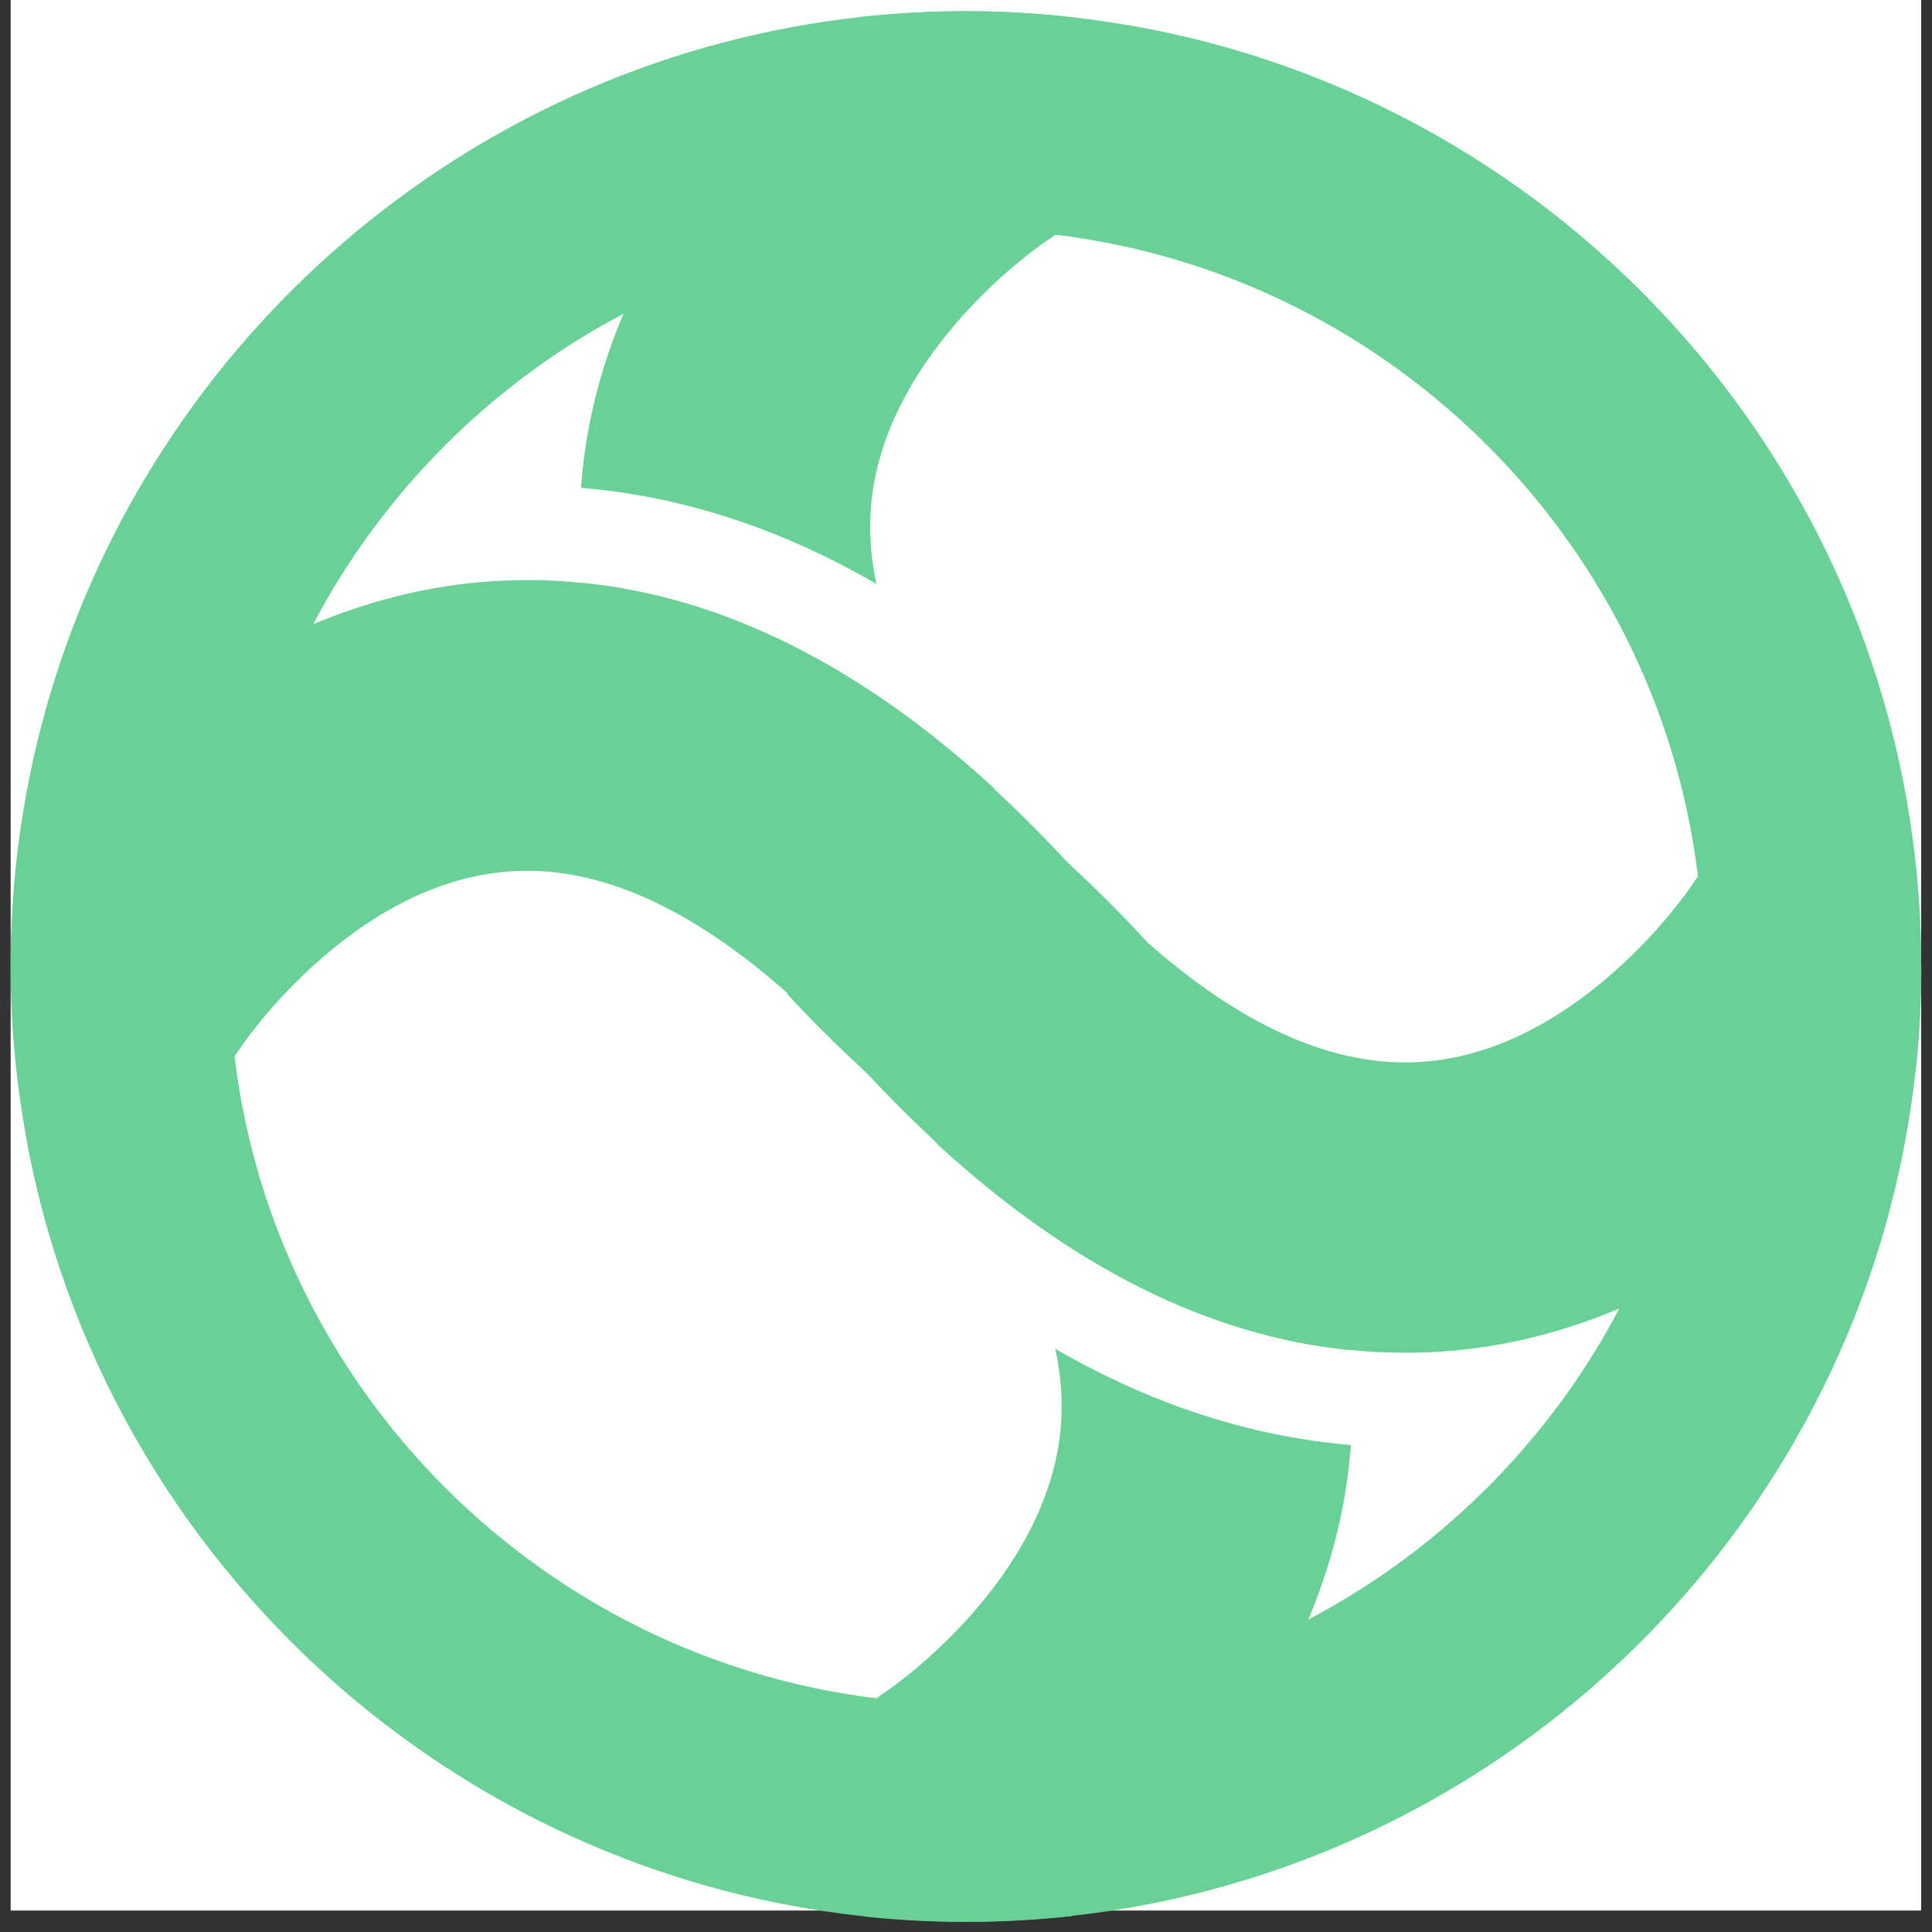
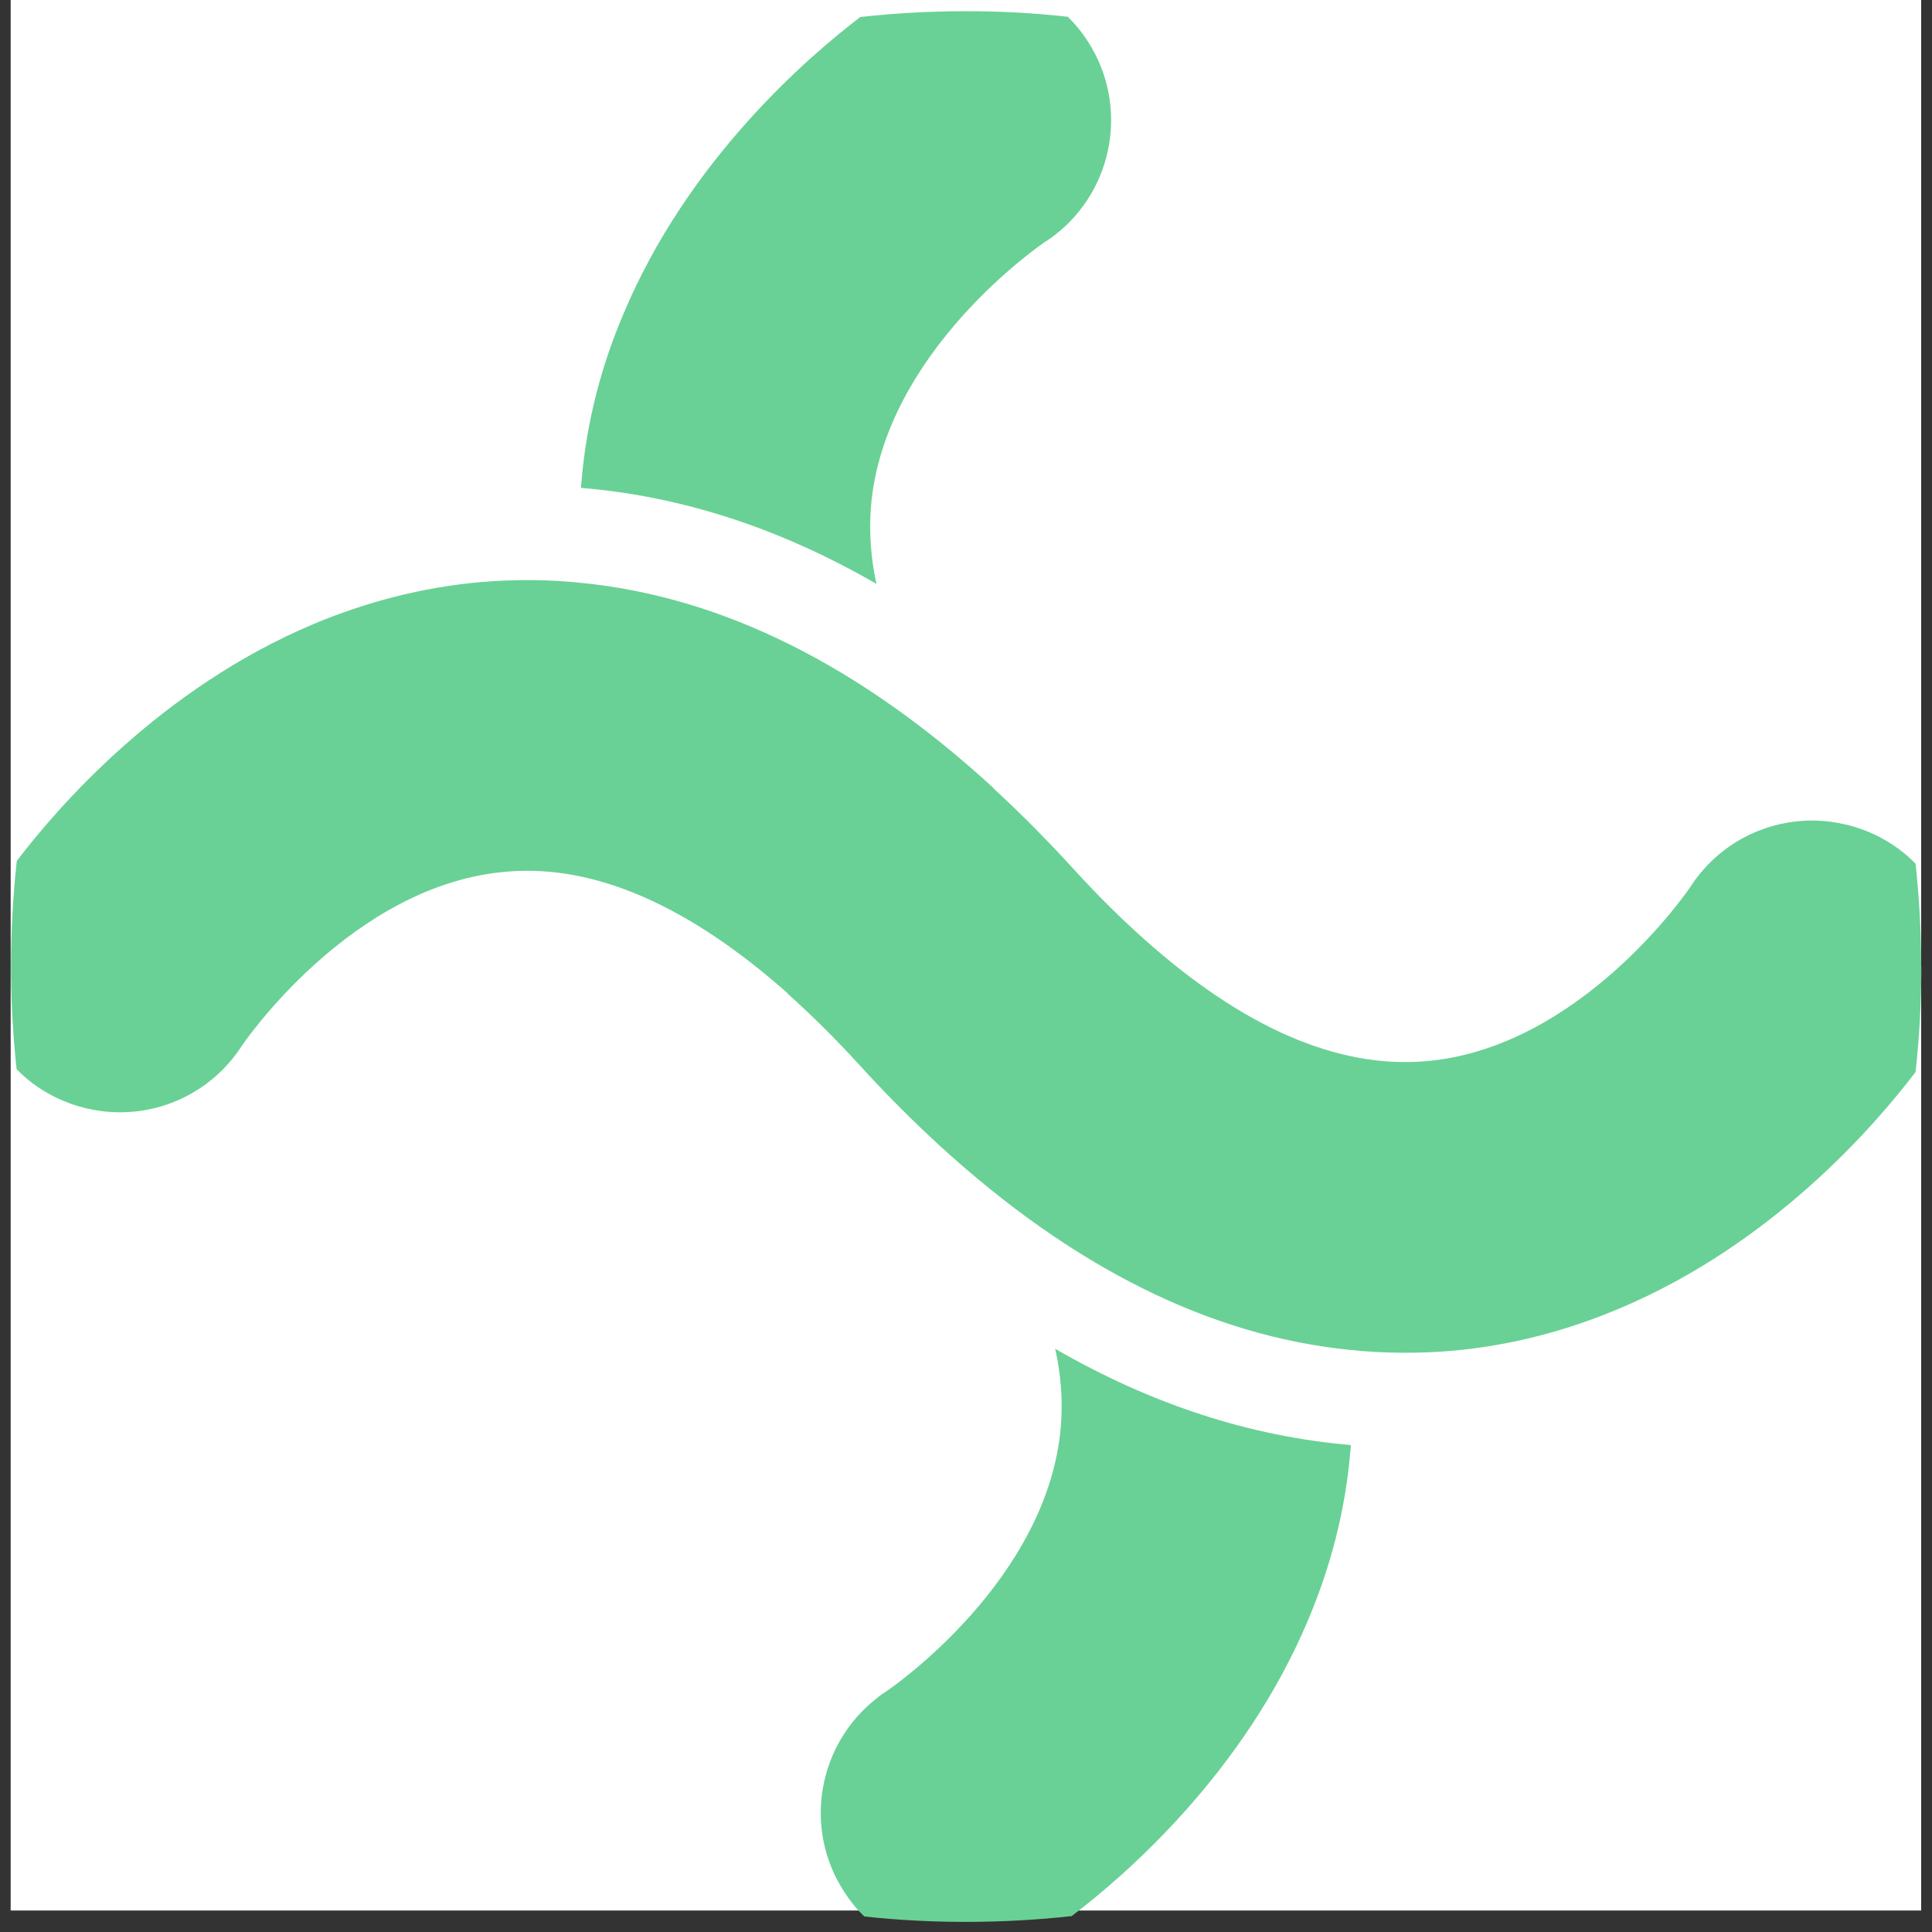
<svg xmlns="http://www.w3.org/2000/svg" id="_x31_07x107" viewBox="0 0 107 107">
  <rect x="0" y="0" width="107" height="107" fill="#333333" stroke="none" />
  <defs>
    <style>
      .cls-1 {
        fill: #fff;
      }

      .cls-2 {
        fill: #69d195;
      }
    </style>
  </defs>
  <rect class="cls-1" x=".59" width="105.81" height="105.81" />
  <g>
    <g>
      <path class="cls-2" d="M48.56,32.35c-5.34-3.09-10.8-4.87-16.38-5.33,0-.1,0-.2.02-.3.28-3.41,1.13-6.52,2.33-9.34,3.57-8.5,10.17-14.19,13.12-16.44h0c1.92-.21,3.86-.32,5.84-.32s3.79.1,5.65.31c.41.4.78.85,1.1,1.35,2.29,3.53,1.46,8.19-1.8,10.72-.18.15-.38.28-.58.41-.05.03-8.97,6.06-9.63,14.73-.1,1.38,0,2.78.31,4.2Z" />
-       <path class="cls-2" d="M43.62,55.04h0s0-.02,0-.02c-6.77-7.37-10.57-14.98-11.35-22.74,7.76.78,15.38,4.58,22.76,11.36h0s0,.02,0,.02c1.15,1.29,2.45,2.6,3.9,3.92.07.06.14.12.19.17.02.02.03.04.05.06l.02.02c1.51,1.39,2.92,2.79,4.22,4.21h0s0,.02,0,.02c6.75,7.37,10.54,14.97,11.31,22.71-7.75-.78-15.36-4.58-22.73-11.33-1.17-1.3-2.48-2.63-3.94-3.96-.06-.06-.14-.12-.19-.17-.02-.02-.03-.04-.05-.06l-.02-.02c-1.5-1.38-2.91-2.78-4.19-4.18Z" />
      <path class="cls-2" d="M74.81,80.03c0,.1,0,.2-.02.3-.28,3.41-1.14,6.54-2.33,9.36h0c-3.57,8.51-10.16,14.19-13.11,16.43-1.92.21-3.87.32-5.84.32s-3.79-.1-5.64-.3c-.42-.4-.79-.86-1.12-1.37-2.29-3.53-1.45-8.17,1.8-10.71h0c.17-.15.35-.27.54-.39.21-.14,9.01-6.15,9.67-14.76.1-1.38,0-2.78-.32-4.21,5.33,3.08,10.8,4.86,16.38,5.33Z" />
    </g>
-     <path class="cls-2" d="M106.18,48.64c-.02-.27-.05-.53-.08-.8C103.46,23.19,83.81,3.55,59.15.93c-1.86-.2-3.74-.31-5.65-.31s-3.92.11-5.84.32h0C26.59,3.27,9.22,18,3.02,37.65c-1.01,3.22-1.73,6.57-2.11,10.02-.21,1.92-.32,3.87-.32,5.85,0,1.64.07,3.28.23,4.88.02.27.05.54.08.8,2.64,24.66,22.29,44.3,46.96,46.93,1.85.19,3.73.3,5.64.3s3.93-.11,5.84-.32c21.06-2.33,38.43-17.06,44.63-36.71,1.01-3.22,1.73-6.58,2.11-10.03.21-1.92.32-3.87.32-5.84,0-1.65-.07-3.28-.23-4.89ZM72.47,89.68h0c-5.67,2.99-12.12,4.68-18.96,4.68-1.68,0-3.33-.1-4.95-.3h0c-16.1-1.96-29.33-13.31-34.04-28.39h0c-.72-2.32-1.24-4.72-1.53-7.18-.2-1.63-.31-3.28-.31-4.96,0-6.84,1.69-13.31,4.68-18.98,1.29-2.46,2.83-4.77,4.59-6.91,3.45-4.2,7.73-7.71,12.58-10.26,5.67-3,12.13-4.69,18.98-4.69,1.67,0,3.33.1,4.95.31,16.09,1.95,29.32,13.29,34.04,28.36.72,2.32,1.24,4.72,1.54,7.2.2,1.63.31,3.28.31,4.97,0,6.84-1.69,13.29-4.68,18.96-1.3,2.46-2.83,4.78-4.6,6.92-3.45,4.21-7.74,7.72-12.59,10.27Z" />
-     <path class="cls-2" d="M106.41,53.53c0,1.97-.11,3.93-.32,5.84-2.24,2.95-7.92,9.54-16.43,13.11-2.82,1.19-5.94,2.05-9.35,2.34-.84.07-1.68.1-2.51.1-1.02,0-2.04-.05-3.05-.16-7.75-.78-15.36-4.58-22.73-11.33-1.38-1.27-2.77-2.65-4.13-4.13-.02-.02-.03-.04-.05-.06l-.02-.02c-.09-.09-.17-.18-.25-.27-1.33-1.45-2.64-2.75-3.94-3.91h0s0-.02,0-.02c-5.47-4.85-10.65-7.14-15.49-6.75-8.67.66-14.7,9.58-14.76,9.67-.12.19-.25.37-.39.55-1.78,2.3-4.6,3.4-7.35,3.05-1.17-.15-2.33-.55-3.38-1.23-.5-.32-.95-.69-1.34-1.1-.03-.27-.06-.53-.08-.8-.15-1.6-.23-3.24-.23-4.88,0-1.98.11-3.93.32-5.85,2.25-2.95,7.93-9.54,16.44-13.12,2.82-1.18,5.94-2.04,9.35-2.33,1.86-.15,3.71-.14,5.55.06,7.76.78,15.38,4.58,22.76,11.36h0s0,.02,0,.02c1.37,1.26,2.73,2.62,4.09,4.09.02.02.03.04.05.06l.02.02c.09.09.17.18.25.27,1.34,1.47,2.66,2.78,3.97,3.94h0s0,.02,0,.02c5.44,4.85,10.63,7.11,15.46,6.73,8.67-.67,14.7-9.58,14.76-9.68.12-.19.25-.37.39-.55,1.78-2.3,4.6-3.39,7.35-3.04,1.18.15,2.33.55,3.38,1.23.5.32.95.69,1.34,1.1.03.27.06.53.08.8.15,1.61.23,3.24.23,4.89Z" />
+     <path class="cls-2" d="M106.41,53.53c0,1.97-.11,3.93-.32,5.84-2.24,2.95-7.92,9.54-16.43,13.11-2.82,1.19-5.94,2.05-9.35,2.34-.84.07-1.68.1-2.51.1-1.02,0-2.04-.05-3.05-.16-7.75-.78-15.36-4.58-22.73-11.33-1.38-1.27-2.77-2.65-4.13-4.13-.02-.02-.03-.04-.05-.06l-.02-.02c-.09-.09-.17-.18-.25-.27-1.33-1.45-2.64-2.75-3.94-3.91h0s0-.02,0-.02c-5.47-4.85-10.65-7.14-15.49-6.75-8.67.66-14.7,9.58-14.76,9.67-.12.19-.25.37-.39.55-1.78,2.3-4.6,3.4-7.35,3.05-1.17-.15-2.33-.55-3.38-1.23-.5-.32-.95-.69-1.34-1.1-.03-.27-.06-.53-.08-.8-.15-1.6-.23-3.24-.23-4.88,0-1.98.11-3.93.32-5.85,2.25-2.95,7.93-9.54,16.44-13.12,2.82-1.18,5.94-2.04,9.35-2.33,1.86-.15,3.71-.14,5.55.06,7.76.78,15.38,4.58,22.76,11.36h0s0,.02,0,.02c1.37,1.26,2.73,2.62,4.09,4.09.02.02.03.04.05.06l.02.02c.09.09.17.18.25.27,1.34,1.47,2.66,2.78,3.97,3.94h0c5.44,4.85,10.63,7.11,15.46,6.73,8.67-.67,14.7-9.58,14.76-9.68.12-.19.25-.37.39-.55,1.78-2.3,4.6-3.39,7.35-3.04,1.18.15,2.33.55,3.38,1.23.5.32.95.69,1.34,1.1.03.27.06.53.08.8.15,1.61.23,3.24.23,4.89Z" />
  </g>
</svg>